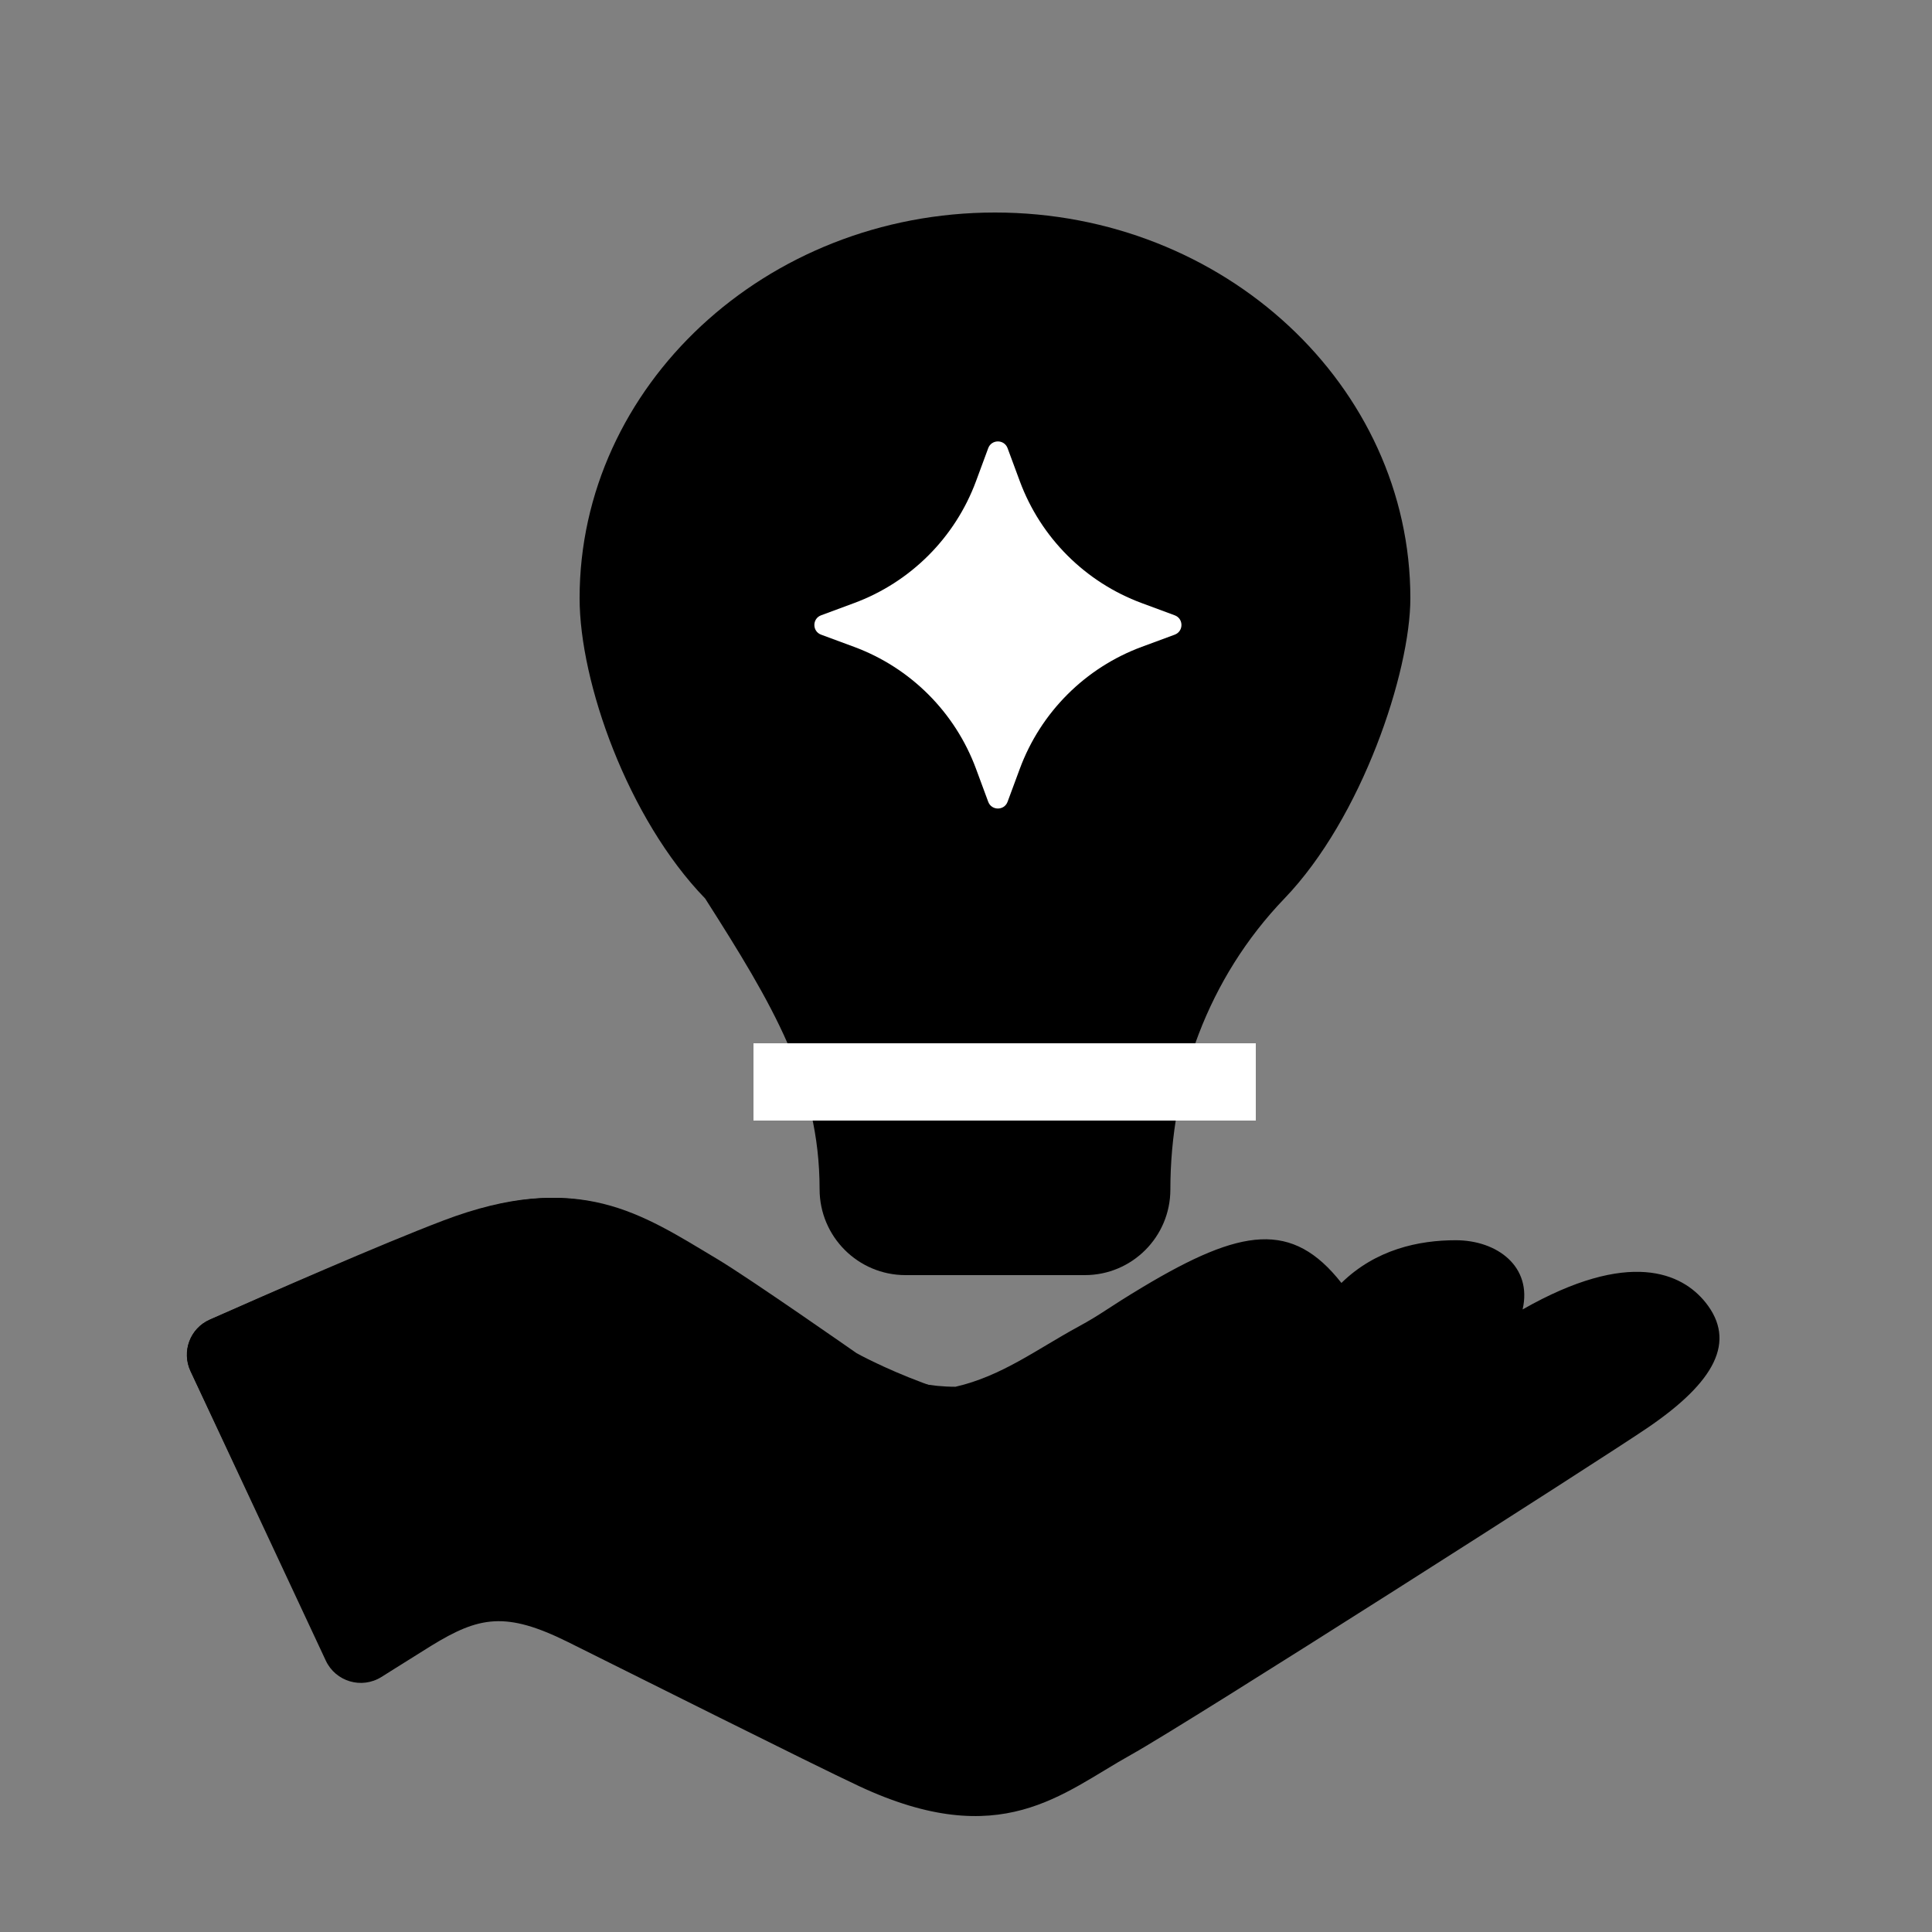
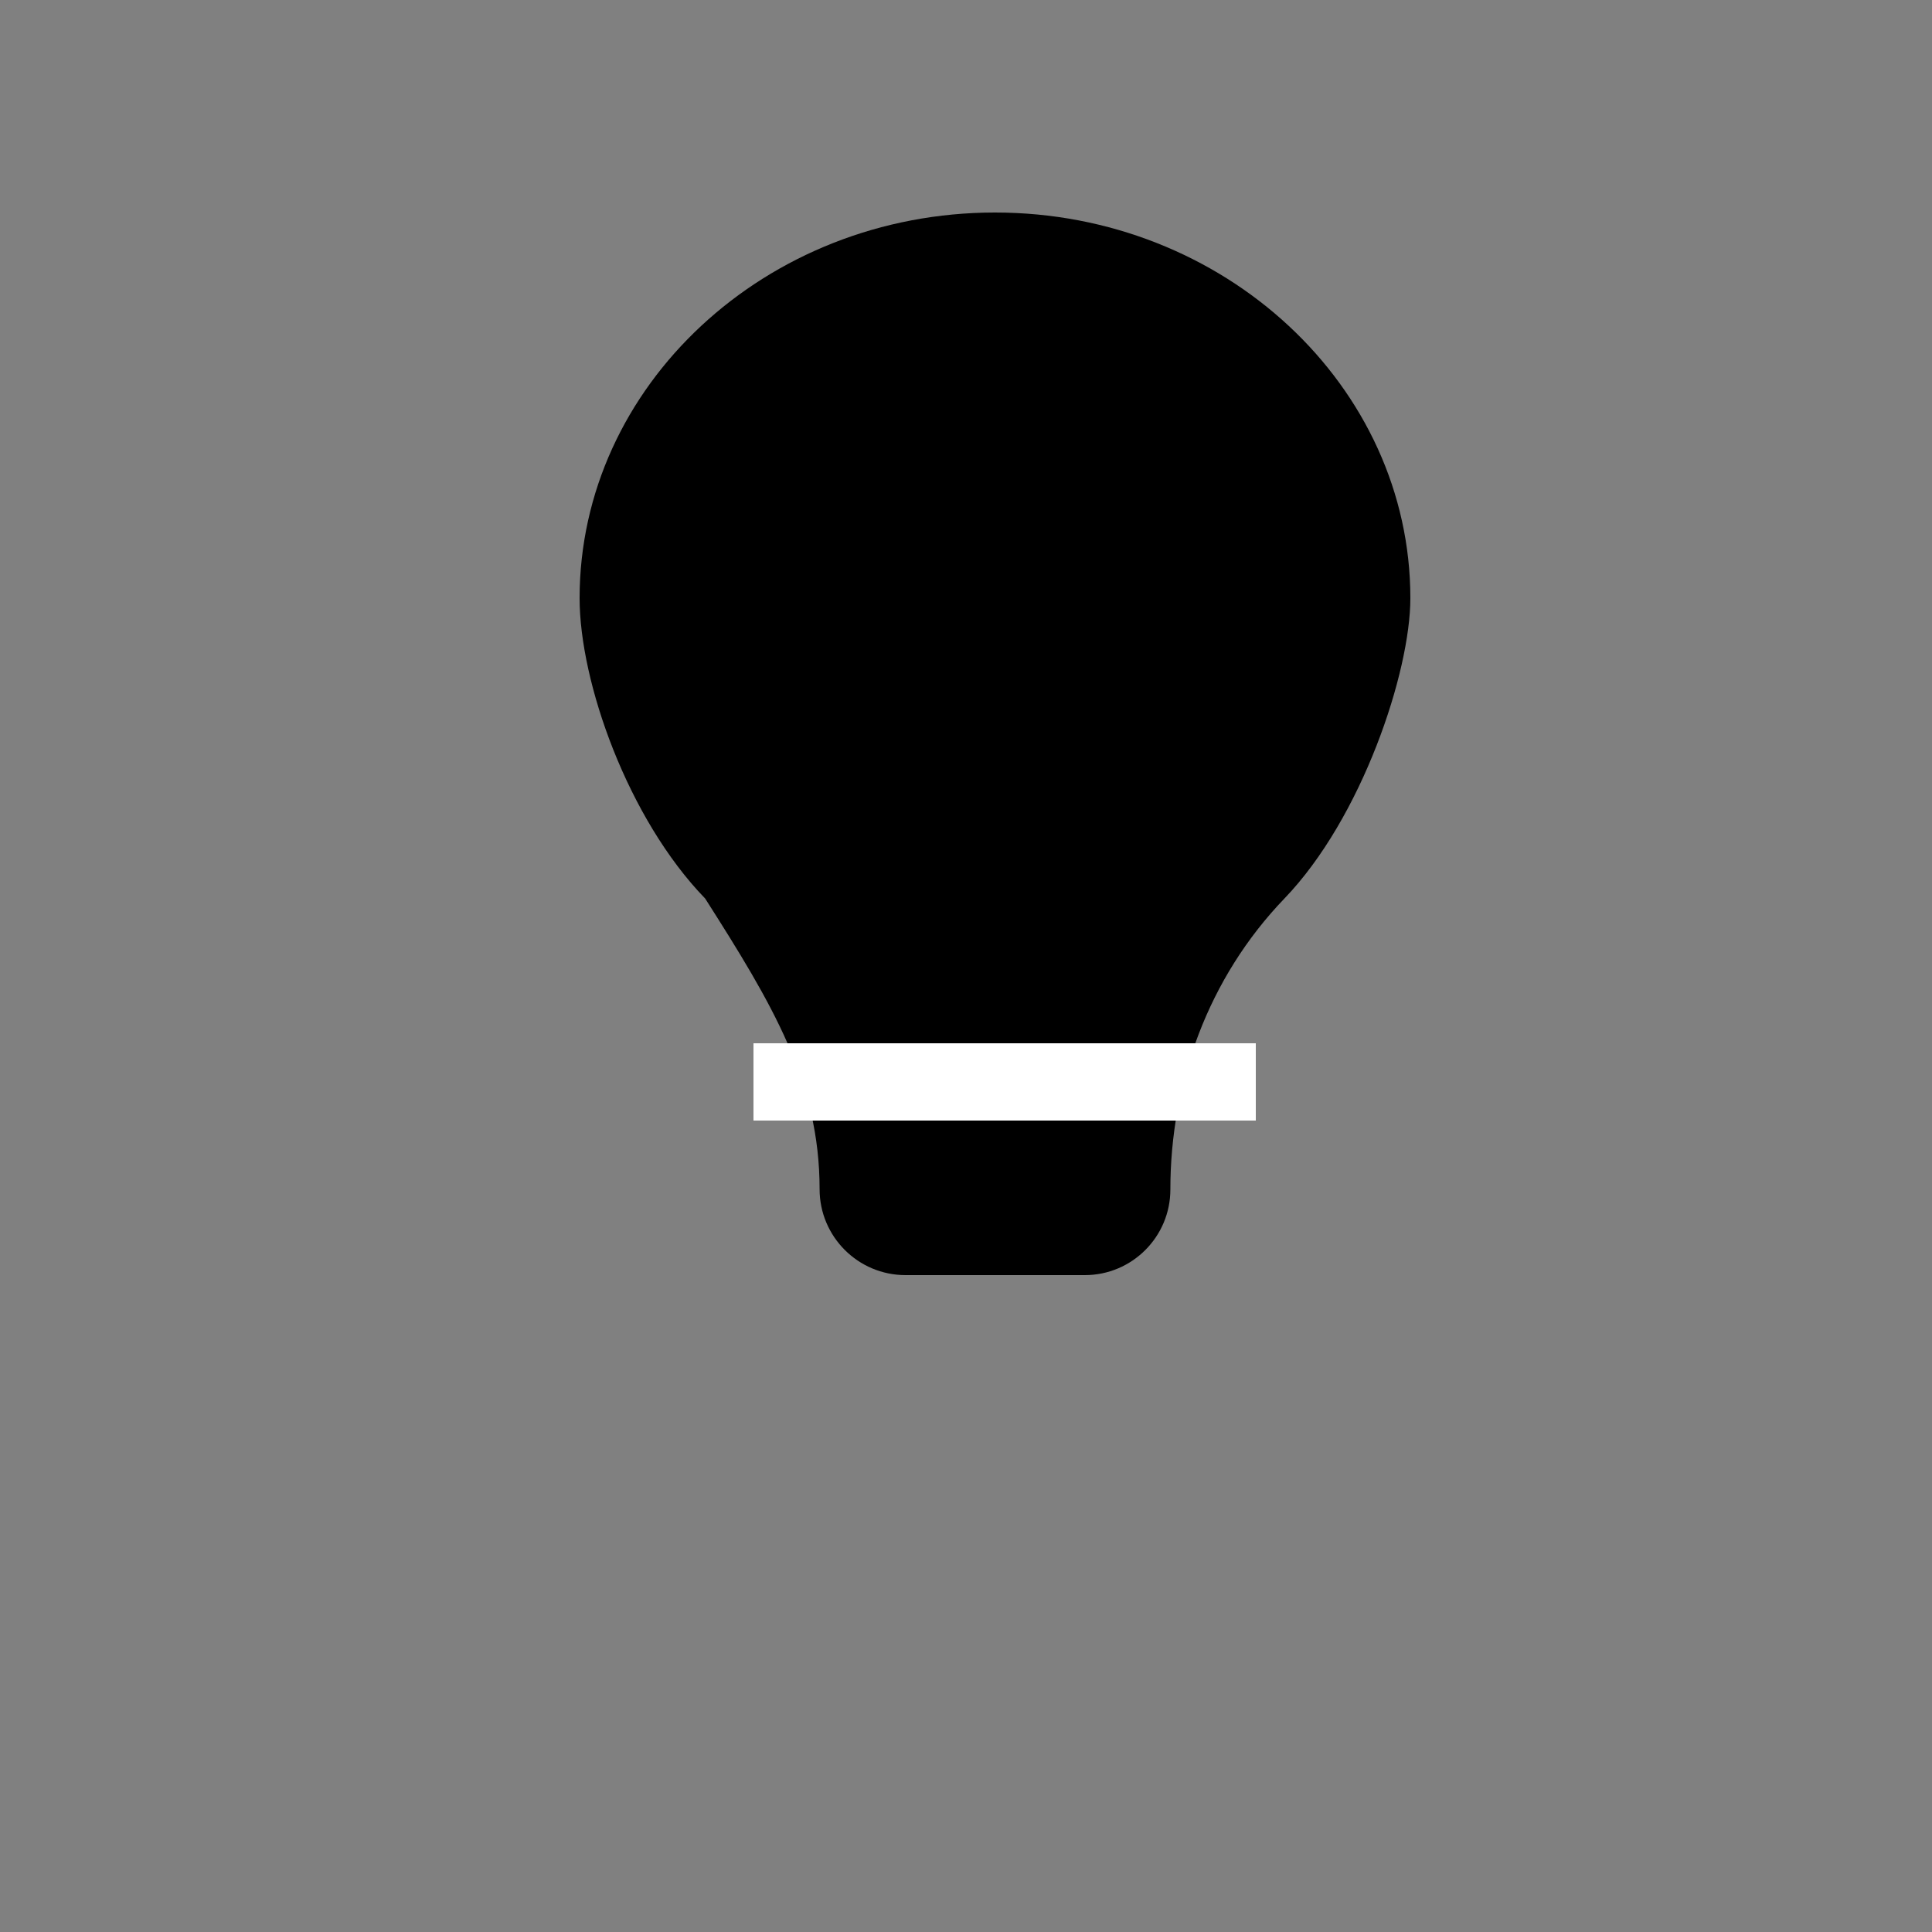
<svg xmlns="http://www.w3.org/2000/svg" width="100" height="100" viewBox="0 0 100 100" fill="none">
  <rect x="0" y="0" width="100" height="100" fill="#808080" stroke="none" />
-   <path d="M73 30.962C73 19.989 63.377 11 51.5 11C39.623 11 30 19.989 30 30.962C30 35.308 32.494 42.373 36.5 46.509C40 52 42.422 56.049 42.422 61.551C42.422 64.008 44.414 66 46.871 66H56.148C58.595 66 60.578 64.016 60.578 61.569C60.578 56.067 62.527 50.62 66.48 46.509C70.499 42.33 73 34.782 73 30.962Z" fill="url(#paint0_linear_870_35376)" style="" />
-   <path d="M51.15 23.197C51.322 22.732 51.98 22.732 52.152 23.197L52.784 24.904C53.866 27.828 56.172 30.134 59.096 31.216L60.803 31.848C61.268 32.02 61.268 32.678 60.803 32.85L59.096 33.481C56.172 34.563 53.866 36.869 52.784 39.794L52.152 41.5C51.98 41.965 51.322 41.965 51.15 41.5L50.519 39.794C49.437 36.869 47.131 34.563 44.206 33.481L42.5 32.85C42.035 32.678 42.035 32.02 42.5 31.848L44.206 31.216C47.131 30.134 49.437 27.828 50.519 24.904L51.15 23.197Z" fill="white" style="fill:white;fill-opacity:1;" />
-   <path d="M88.279 67.416C87.064 65.898 84.339 64.626 78.81 67.777C79.321 65.563 77.501 64.194 75.345 64.194C73.434 64.194 71.205 64.669 69.432 66.405C66.887 63.172 64.267 63.557 59.171 66.605C57.228 67.77 57.095 67.971 55.818 68.667C53.685 69.826 51.849 71.232 49.455 71.778C44.331 71.778 41.202 67.75 36.974 65.194C33.018 62.812 29.855 60.55 22.945 63.175C19.766 64.382 13.854 66.975 10.852 68.306C9.832 68.758 9.387 69.959 9.86 70.971L16.863 85.953C17.372 87.041 18.718 87.439 19.736 86.802L22.317 85.187C24.804 83.66 26.183 83.398 29.398 84.991C32.509 86.534 42.078 91.336 44.469 92.452C51.821 95.888 54.972 92.811 58.526 90.835C61.554 89.152 83.011 75.45 85.265 73.911C88.785 71.518 89.882 69.424 88.279 67.415V67.416Z" fill="url(#paint1_linear_870_35376)" style="" />
-   <path d="M47.447 80.667H35.547C29.139 80.667 29.696 80.482 25.02 83.333L19.806 86.742C18.789 87.406 17.419 87.019 16.902 85.919L9.869 70.978C9.392 69.964 9.839 68.758 10.864 68.306C13.887 66.976 19.84 64.382 23.042 63.175C29.999 60.55 33.184 62.812 37.169 65.194C38.853 66.206 44.338 70.041 44.338 70.041C44.338 70.041 49.819 73.101 55.239 73.101C63.541 73.101 65 73.546 65 76.093C65 78.874 59.128 79.778 57.058 79.778L47.447 80.667Z" fill="url(#paint2_linear_870_35376)" style="" />
+   <path d="M73 30.962C73 19.989 63.377 11 51.5 11C39.623 11 30 19.989 30 30.962C30 35.308 32.494 42.373 36.5 46.509C40 52 42.422 56.049 42.422 61.551C42.422 64.008 44.414 66 46.871 66H56.148C58.595 66 60.578 64.016 60.578 61.569C60.578 56.067 62.527 50.62 66.48 46.509C70.499 42.33 73 34.782 73 30.962" fill="url(#paint0_linear_870_35376)" style="" />
  <rect x="39" y="54" width="26" height="4" fill="white" style="fill:white;fill-opacity:1;" />
  <defs>
    <linearGradient id="paint0_linear_870_35376" x1="51.311" y1="11" x2="51.28" y2="63.406" gradientUnits="userSpaceOnUse">
      <stop offset="0.01" stop-color="#AAA7FF" style="stop-color:#AAA7FF;stop-color:color(display-p3 0.667 0.655 1);stop-opacity:1;" />
      <stop offset="1" stop-color="#E5E1FF" style="stop-color:#E5E1FF;stop-color:color(display-p3 0.897 0.883 1);stop-opacity:1;" />
    </linearGradient>
    <linearGradient id="paint1_linear_870_35376" x1="50.364" y1="63.778" x2="49.06" y2="94.003" gradientUnits="userSpaceOnUse">
      <stop stop-color="#C0BDFF" style="stop-color:#C0BDFF;stop-color:color(display-p3 0.752 0.74 1);stop-opacity:1;" />
      <stop offset="1" stop-color="#E5E3FF" style="stop-color:#E5E3FF;stop-color:color(display-p3 0.896 0.891 1);stop-opacity:1;" />
    </linearGradient>
    <linearGradient id="paint2_linear_870_35376" x1="60.262" y1="75.333" x2="17.753" y2="81.923" gradientUnits="userSpaceOnUse">
      <stop stop-color="#DDDBFF" style="stop-color:#DDDBFF;stop-color:color(display-p3 0.867 0.859 1);stop-opacity:1;" />
      <stop offset="0.793" stop-color="#D9D7FF" style="stop-color:#D9D7FF;stop-color:color(display-p3 0.851 0.843 1);stop-opacity:1;" />
    </linearGradient>
  </defs>
</svg>